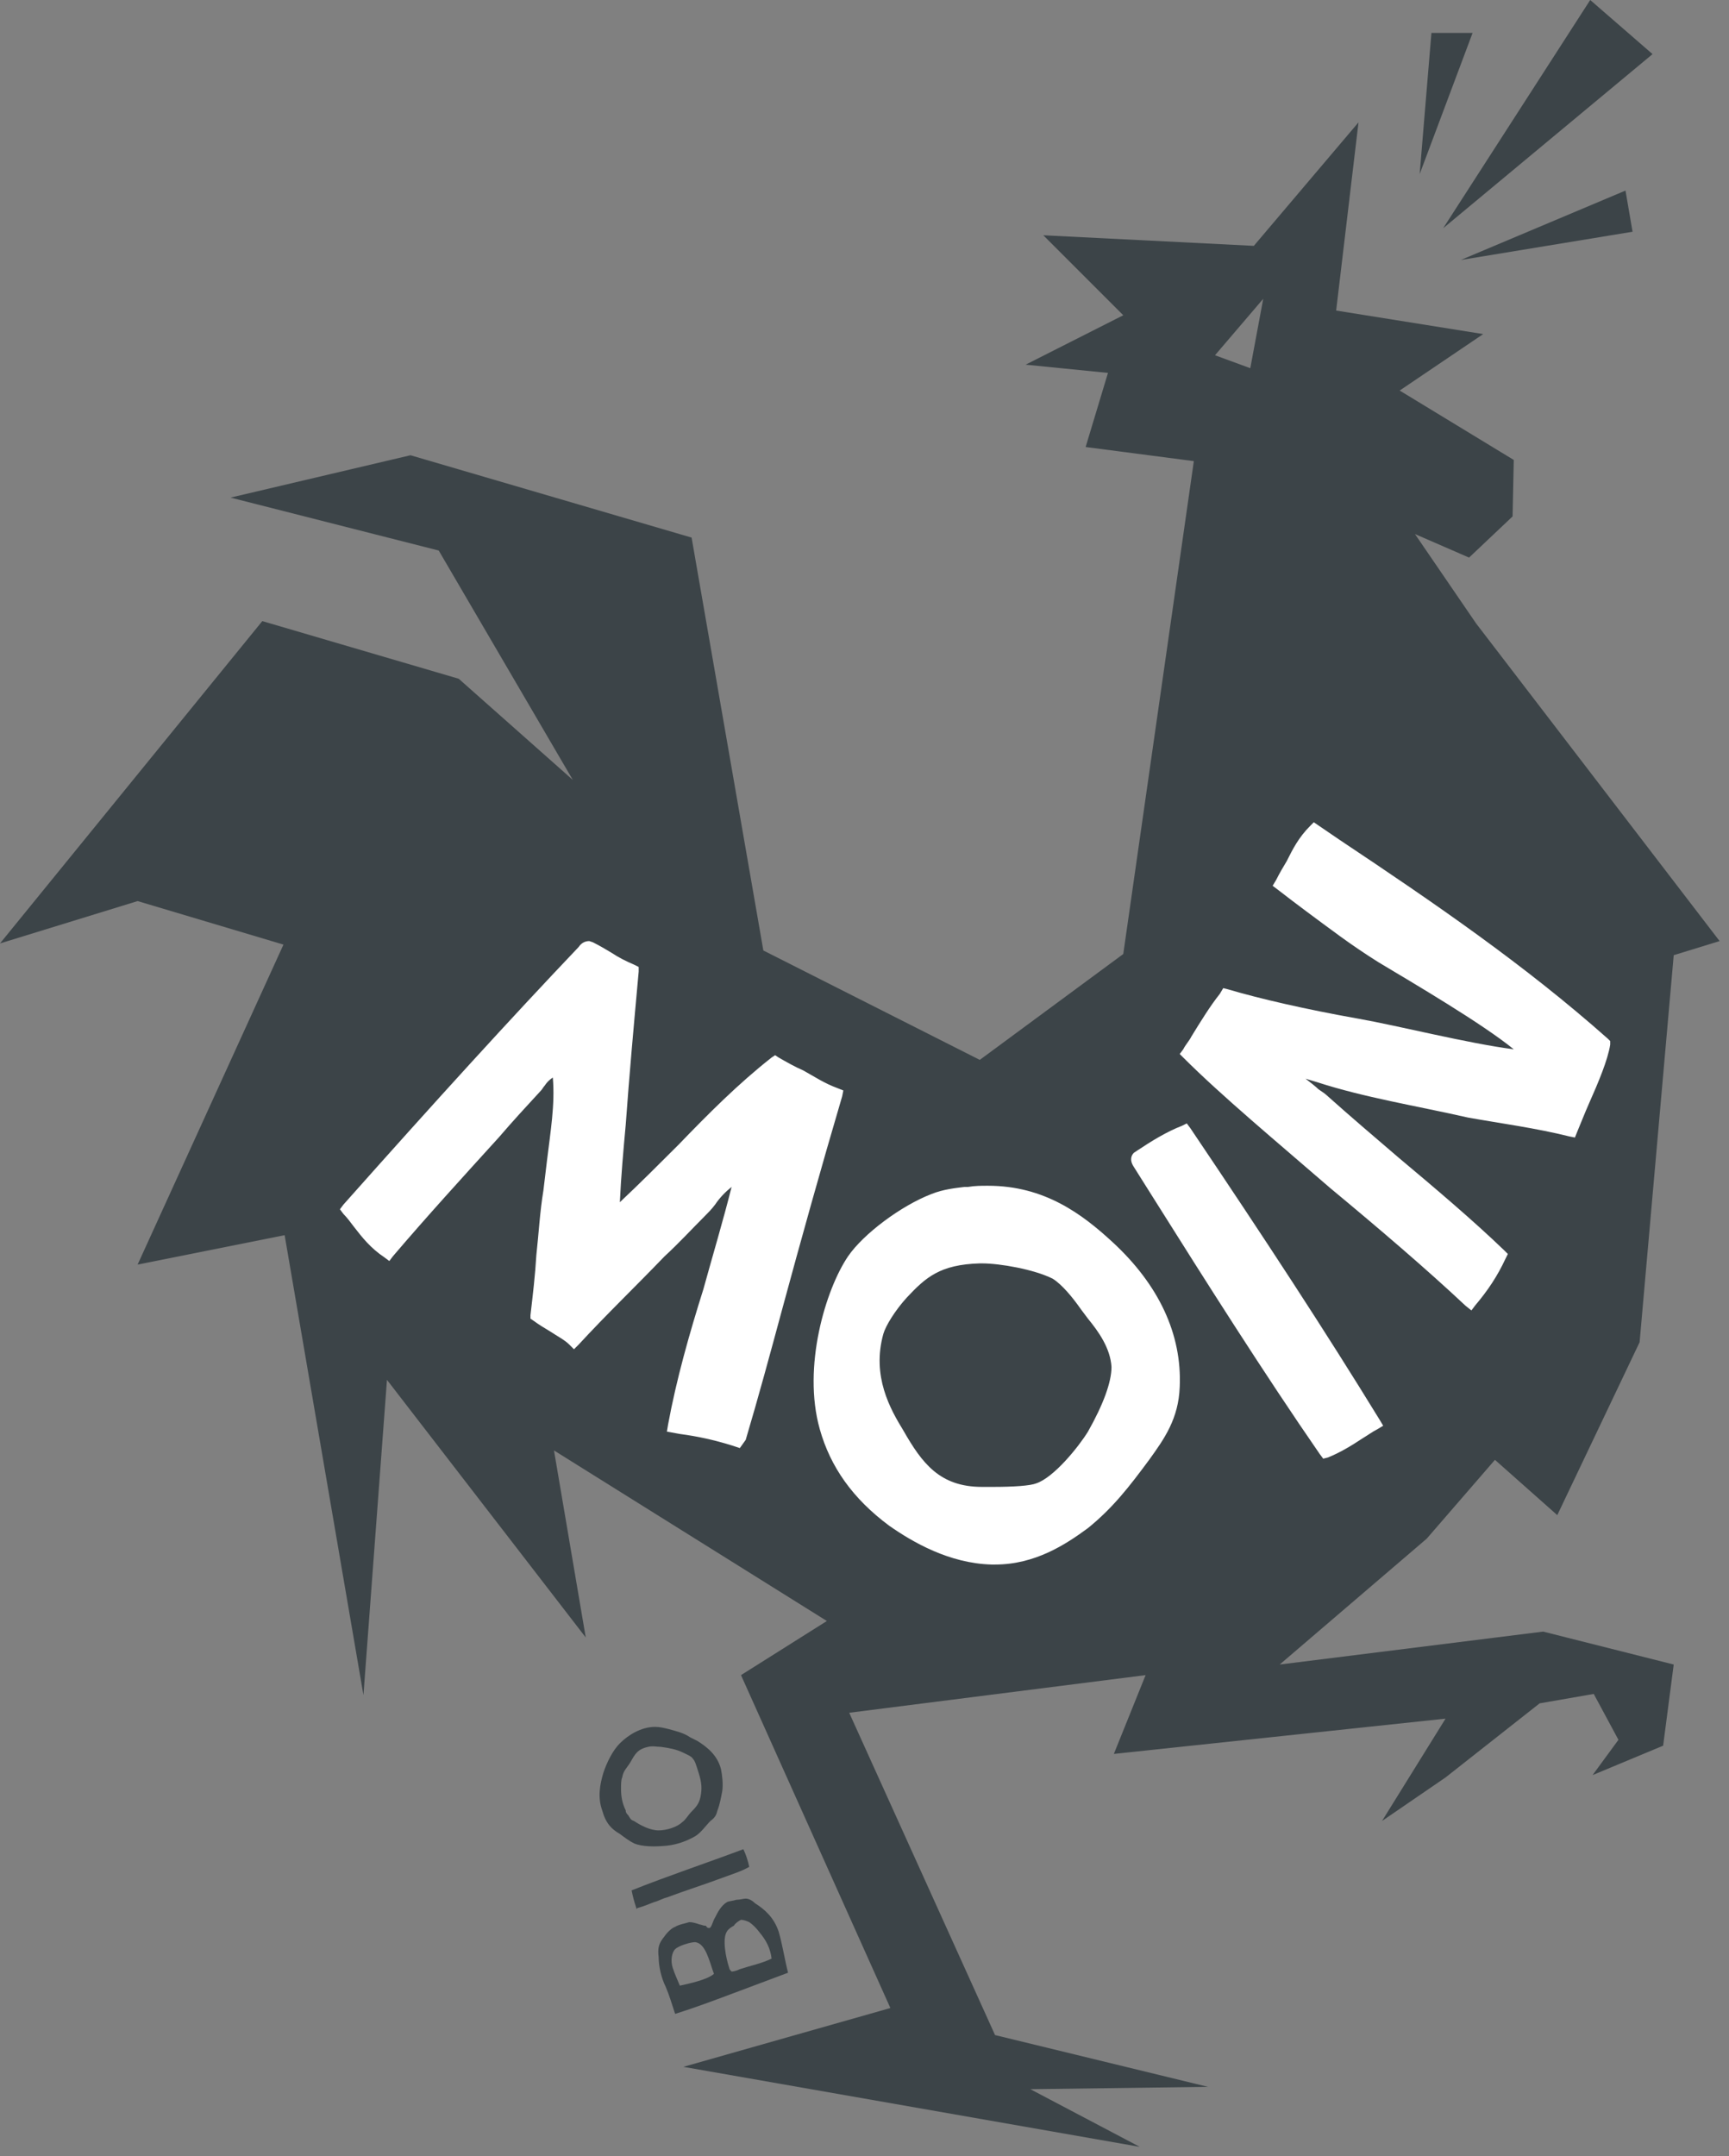
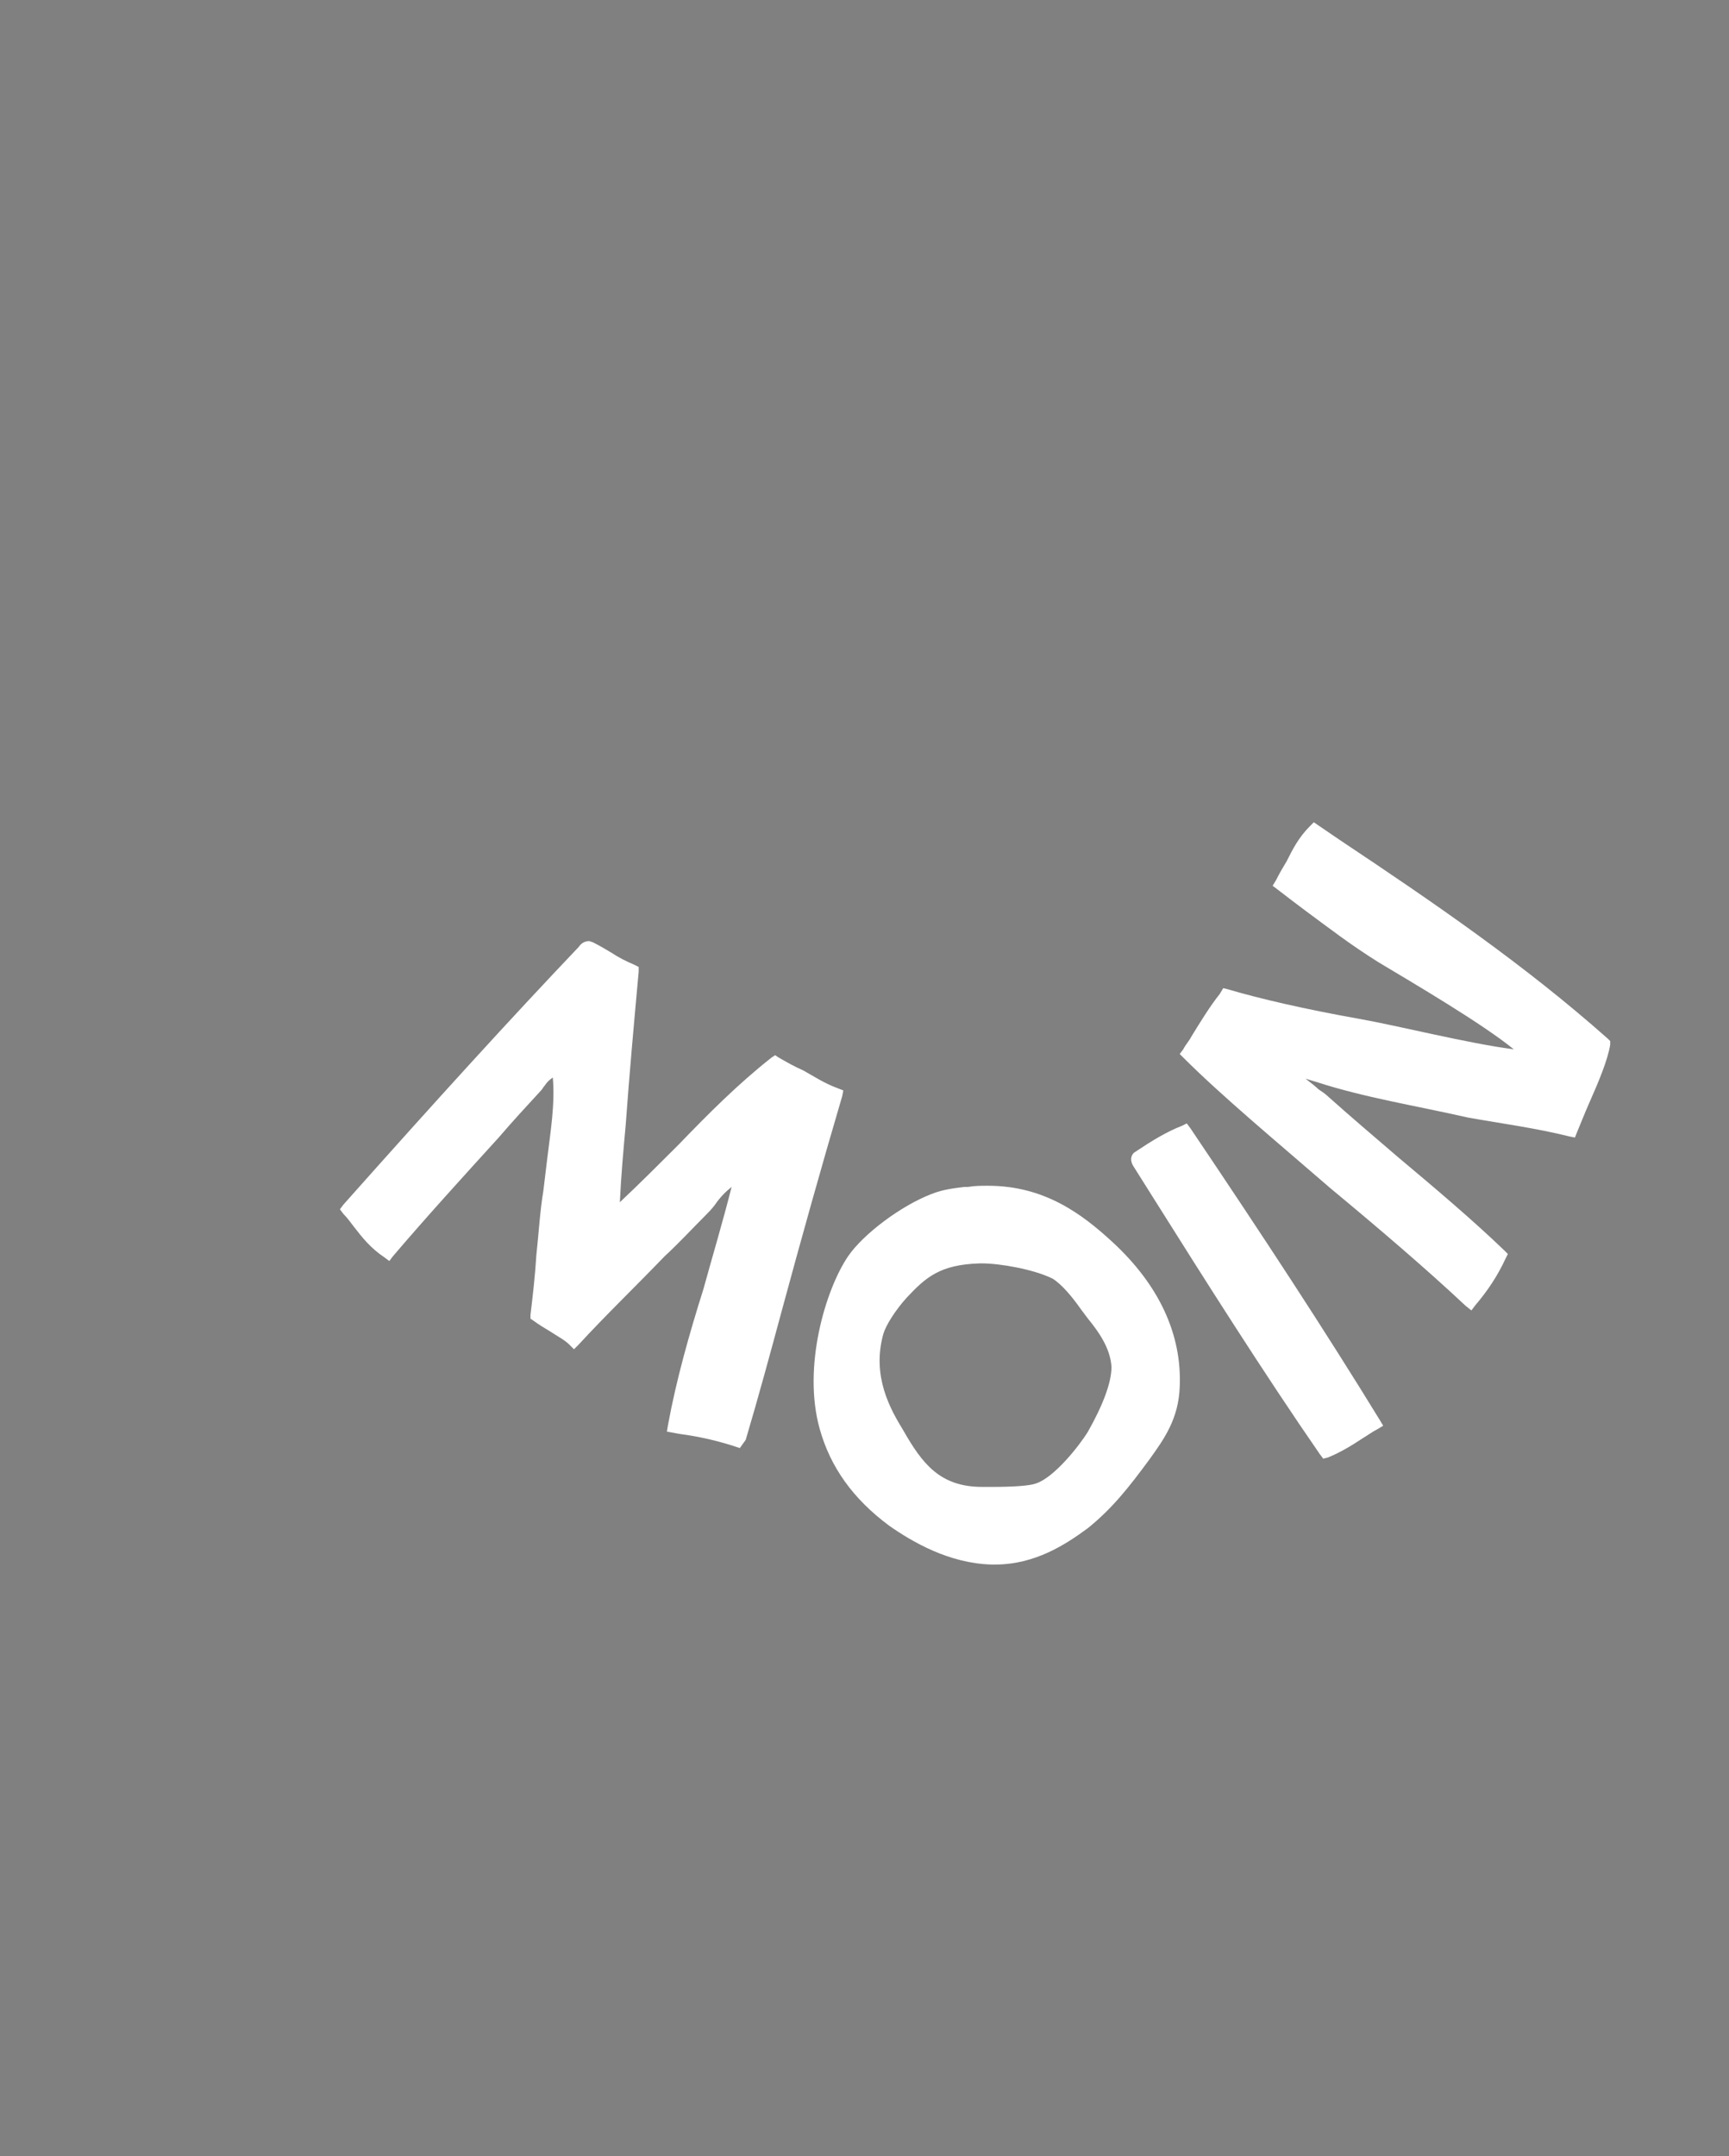
<svg xmlns="http://www.w3.org/2000/svg" viewBox="0 0 147 183.3" enable-background="new 0 0 147 183.3">
  <rect x="0" y="0" width="147" height="183.3" fill="#808080" stroke="none" />
  <style type="text/css">.st0{fill-rule:evenodd;clip-rule:evenodd;fill:#3C4448;} .st1{fill:#FFFFFF;}</style>
-   <path d="M51.2 153.9c-.4-1.1-.2-2.2.1-3.2.3-.9.8-1.9 1.4-2.5.7-.7 1.8-1.4 3-1.4.4 0 .8.1 1.2.2.7.2 1.2.3 1.8.7.2.1.4.2.6.3.8.5 1.7 1.2 2 2.4.1.5.2 1.3.1 1.9-.1.5-.2 1.1-.4 1.6-.1.4-.2.6-.6.9-.4.4-.8 1-1.3 1.3-.7.4-1.5.7-2.4.8-1 .1-2.1.1-2.8-.2-.4-.2-.8-.5-1.2-.8-.7-.4-1.2-.9-1.5-2zm2.2.4c.2.3.2.4.5.5.6.4 1.4.8 2.1.8.7 0 1.6-.3 2-.7.3-.2.5-.6.8-.9.5-.5.7-.8.8-1.5.1-.7 0-1.2-.3-2.1-.1-.3-.2-.7-.4-.9-.1-.2-.6-.4-.8-.5-.6-.3-1.2-.4-1.9-.5-.4 0-.7-.1-1.1 0-.9.2-1.1.6-1.5 1.3-.3.5-.6.7-.7 1.3-.1.2-.1.6-.1 1 0 .6.1 1.2.4 1.8 0 .2.1.3.2.4zM67 167.7c-1.6.6-3.2 1.2-4.8 1.8-1.6.6-3.2 1.2-4.8 1.7-.3-.9-.5-1.6-.8-2.3-.4-.8-.6-1.8-.6-2.5-.1-.8 0-1.2.5-1.8.2-.3.6-.7.9-.8.3-.2.9-.3 1.2-.4.3 0 .6.1.9.2.1 0 .3.1.4.1 0 0 .1 0 .1 0 .1.1.1.2.3.2.2 0 .3-.6.5-.9.2-.4.5-1 1-1.3.2-.1.5-.1.8-.2.3 0 .6-.1.8-.1.3 0 .6.2.8.4.8.5 1.6 1.2 2 2.4.3 1 .5 2.3.8 3.5zm-7.9-2.6c-.4 0-1.4.3-1.7.6-.3.3-.4 1-.2 1.6.2.6.4 1 .6 1.5.9-.2 2.3-.5 2.9-1-.4-1.1-.7-2.6-1.6-2.7zm5.5-.8c-.3-.4-.6-.7-.9-.9-.2-.1-.5-.2-.7-.2-.2.1-.5.3-.6.5-.2.1-.5.3-.6.5-.4.6-.1 2.2.2 3.1 0 .1.1.2.2.3.2 0 .5-.1.7-.2.9-.3 1.9-.5 2.7-.9-.1-.9-.5-1.6-1-2.2zm-10.4-2.1c.4-.1.9-.3 1.4-.5.4-.1.7-.3 1.1-.4 1.6-.6 3.2-1.1 4.8-1.7.8-.3 1.5-.5 2.2-.9-.1-.5-.3-1.1-.5-1.5-3.2 1.2-6.5 2.3-9.5 3.5.1.5.2.9.4 1.5 0 .1 0 .1.1 0zm72.9-38.1l5.3 4.7 7-14.7 2.9-32.9 3.9-1.2-20.7-27-5.2-7.6 4.6 2 3.7-3.5.1-4.8-9.7-5.9 7.1-4.8-12.5-2 1.9-16-8.9 10.5-17.9-.9 6.8 6.8-8.3 4.2 7 .7-1.9 6.3 9.2 1.2-6 41.9-12.2 9-18.4-9.3-6.1-35.1-23.9-7-15.3 3.6 17.7 4.5 11.4 19.5-9.7-8.6-16.7-4.9L0 80.2l11.7-3.6 12.4 3.7-12.4 27.2 12.5-2.5 6.7 39.1 2-26.8 16.9 21.9-2.7-15.9 23.2 14.5-7.3 4.6 12.7 28.3-17.6 5 38.8 6.8-9.3-4.9 15.1-.2-18.1-4.4-12.4-27.4 25.2-3.2-2.7 6.7 28.2-3-5.4 8.7 5.4-3.7 8-6.3 4.6-.8 2.1 3.9-2.2 3 6-2.5.9-6.9-11.1-2.8-22.4 2.8 12.5-10.7 5.8-6.7zm-20.8-92.8l-3-1.1 4.1-4.8-1.1 5.9zm32.5-11.6l-.6-3.5-14 5.9 14.6-2.4zM121.7 2.8l-1 12 4.5-12h-3.5zm18.8 1.8L135.2 0l-12.5 19.4 17.8-14.8z" class="st0" />
  <path d="M62.9 123.1l-.6-.2c-1.6-.5-3-.8-4.5-1l-1.1-.2.1-.6c.7-3.8 1.8-7.7 3-11.5.8-2.9 1.7-5.9 2.4-8.7-.5.4-1 .9-1.4 1.5-.3.4-.6.7-.9 1-1.1 1.1-2.2 2.3-3.4 3.4-2.4 2.5-5 5-7.3 7.5l-.4.4-.4-.4c-.4-.4-1-.7-1.6-1.1-.5-.3-1-.6-1.4-.9l-.3-.2v-.3c.2-1.7.4-3.4.5-5.1.2-1.8.3-3.7.6-5.5.1-.8.2-1.7.3-2.5.3-2.5.7-4.8.5-7.1-.3.2-.5.4-.7.7-.1.1-.2.3-.3.4-1.2 1.3-2.4 2.6-3.6 4-3 3.3-6.1 6.7-9 10.1l-.3.4-.4-.3c-1.2-.8-1.9-1.7-2.6-2.6-.3-.4-.6-.8-.9-1.1l-.3-.4.3-.4c8-9 14.2-15.8 20-21.9.2-.3.5-.5.9-.5l.3.1c.6.3 1.1.6 1.6.9.6.4 1.2.7 1.9 1l.4.2v.4c-.4 4.4-.8 8.8-1.1 13-.2 2.2-.4 4.4-.5 6.6 1.7-1.6 3.4-3.3 5-4.9 2.5-2.6 5.1-5.2 7.9-7.4l.3-.2.3.2c.7.4 1.4.8 2.1 1.1.9.5 1.8 1.1 2.9 1.5l.5.2-.1.5c-1.8 6.1-3.5 12.2-5.1 18.1-1 3.7-2 7.4-3.1 11.1l-.5.7zM84.6 133h-.3c-3.6-.1-6.7-1.9-8.7-3.3-3.1-2.3-5-5-5.9-8.2-1.5-5.3.5-11.9 2.4-14.7 1.3-1.9 4.5-4.3 7.1-5.3 1-.4 2-.5 2.8-.6h.3c.6-.1 1.1-.1 1.7-.1 4.8 0 8 2.4 10.6 4.8 3.9 3.6 5.9 7.8 5.7 12.3-.1 2.7-1.3 4.4-2.6 6.2-1.7 2.3-3.1 4.1-5.2 5.8-1.9 1.4-4.5 3.1-7.9 3.1zm-1.1-25.6h-.2c-3.4.1-4.6 1.2-6.2 2.9-1 1.1-1.8 2.4-2 3.1-1 3.6.6 6.4 1.7 8.2 1.6 2.8 3.1 4.8 6.7 4.8.3 0 .6 0 .9 0 1.8 0 3.2-.1 3.7-.3 1.5-.5 3.6-3.1 4.4-4.4 1.3-2.3 2-4.2 2-5.5-.1-1.6-1.1-3-2-4.1l-.6-.8c-.7-1-1.6-2.1-2.4-2.6-1.6-.8-4.5-1.3-6-1.3zM125.1 111.4l-.5-.4c-3.3-3.1-7.4-6.6-11.5-10-4.5-3.9-9.2-7.8-12.5-11.1l-.3-.3.3-.4c.2-.4.5-.7.7-1.1.8-1.3 1.6-2.6 2.4-3.6l.3-.5.4.1c2.7.8 6.6 1.7 11.1 2.5 3.4.6 9.3 2.1 13.2 2.6-2.7-2.2-8.5-5.6-11.5-7.4-2.4-1.5-4.2-2.9-6.1-4.3-.8-.6-1.6-1.2-2.5-1.9l-.4-.3.3-.5c.3-.6.6-1.1.9-1.6.5-1 1-2 2-3l.3-.3 2.2 1.5c8.1 5.4 15.7 10.6 22.8 16.9l.2.2v.3c-.2 1.3-1 3.2-1.8 5-.4.9-.7 1.7-1 2.4l-.2.5-.5-.1c-2.8-.7-5.8-1.1-8.6-1.6-4.4-1-8.8-1.7-12.8-3-.3-.1-.7-.2-1-.3.4.3.9.7 1.1.9.3.2.6.4.8.6 1.9 1.7 3.9 3.4 6 5.2 3.1 2.6 6.3 5.3 9 7.9l.3.3-.2.4c-.7 1.5-1.5 2.7-2.6 4l-.3.4zM112.5 124l-.3-.4c-4.7-6.8-9.7-14.7-14.1-21.7l-1.7-2.7c-.4-.6-.2-1 0-1.2l.3-.2c1.2-.8 2.5-1.6 3.8-2.1l.4-.2.3.4c6.4 9.5 11.5 17.3 16.1 24.8l.3.5-.5.3c-.4.2-.8.5-1.3.8-.9.6-1.9 1.2-2.9 1.6l-.4.1z" class="st1" />
</svg>